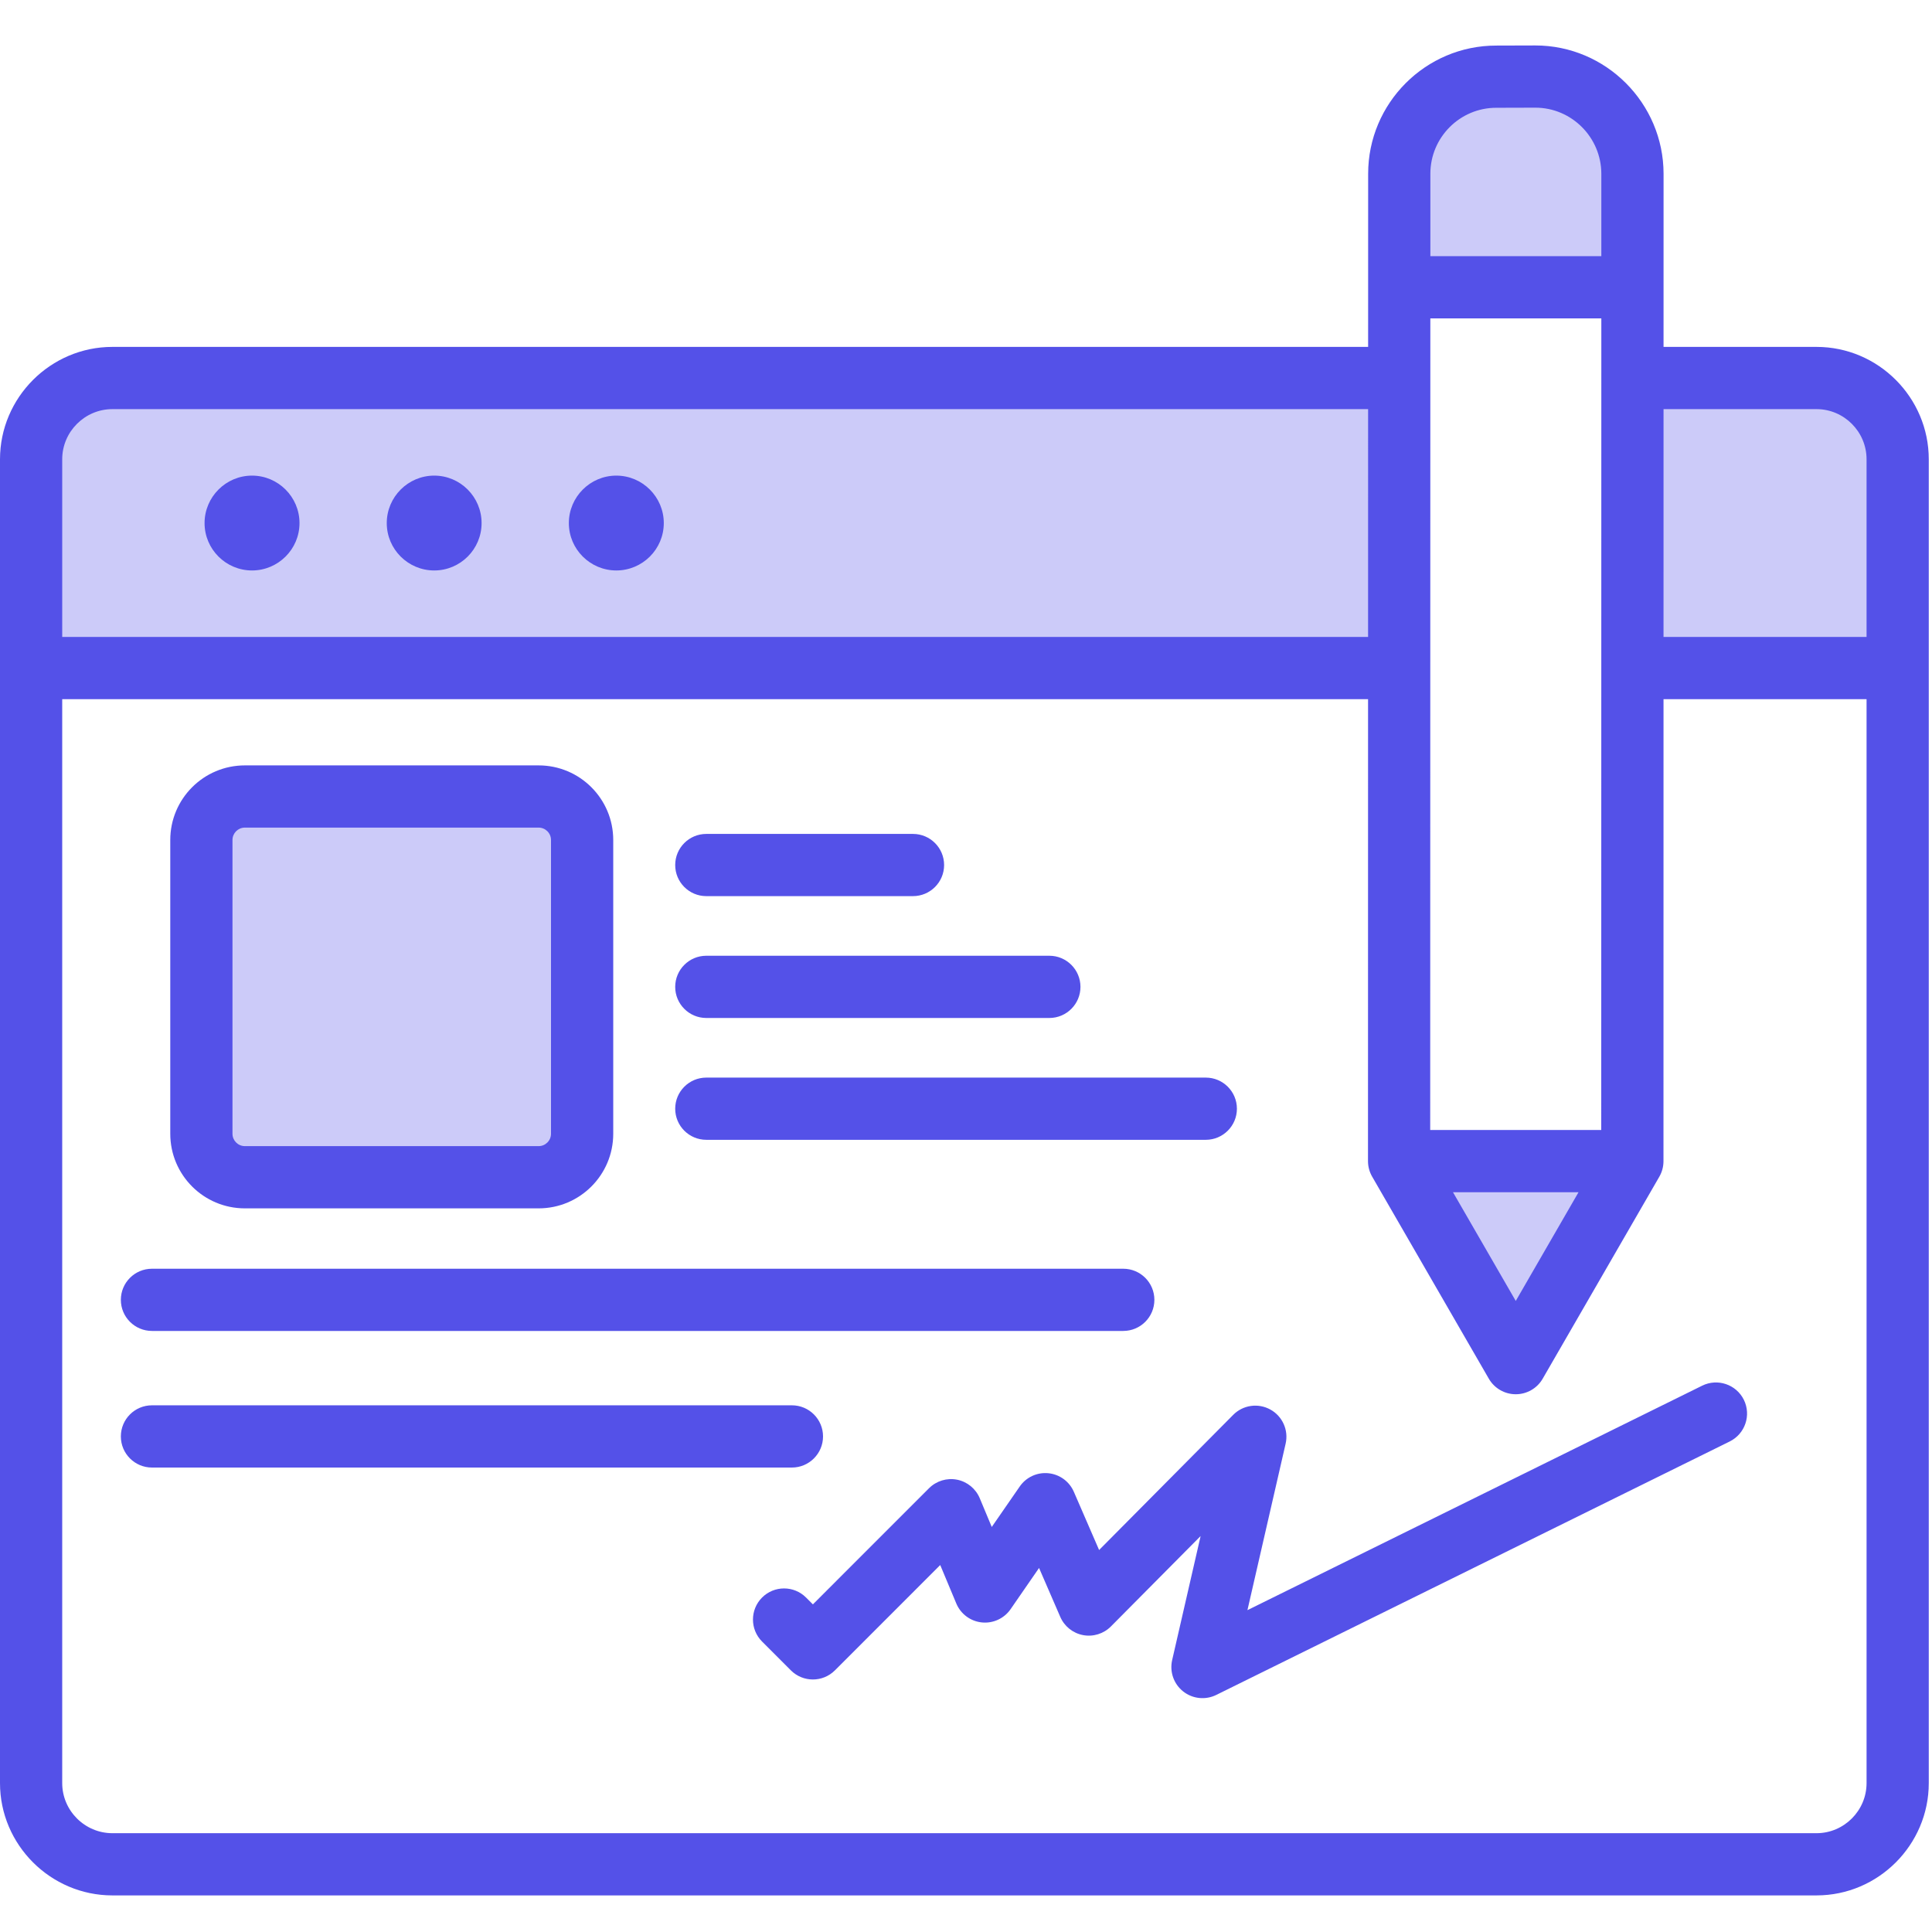
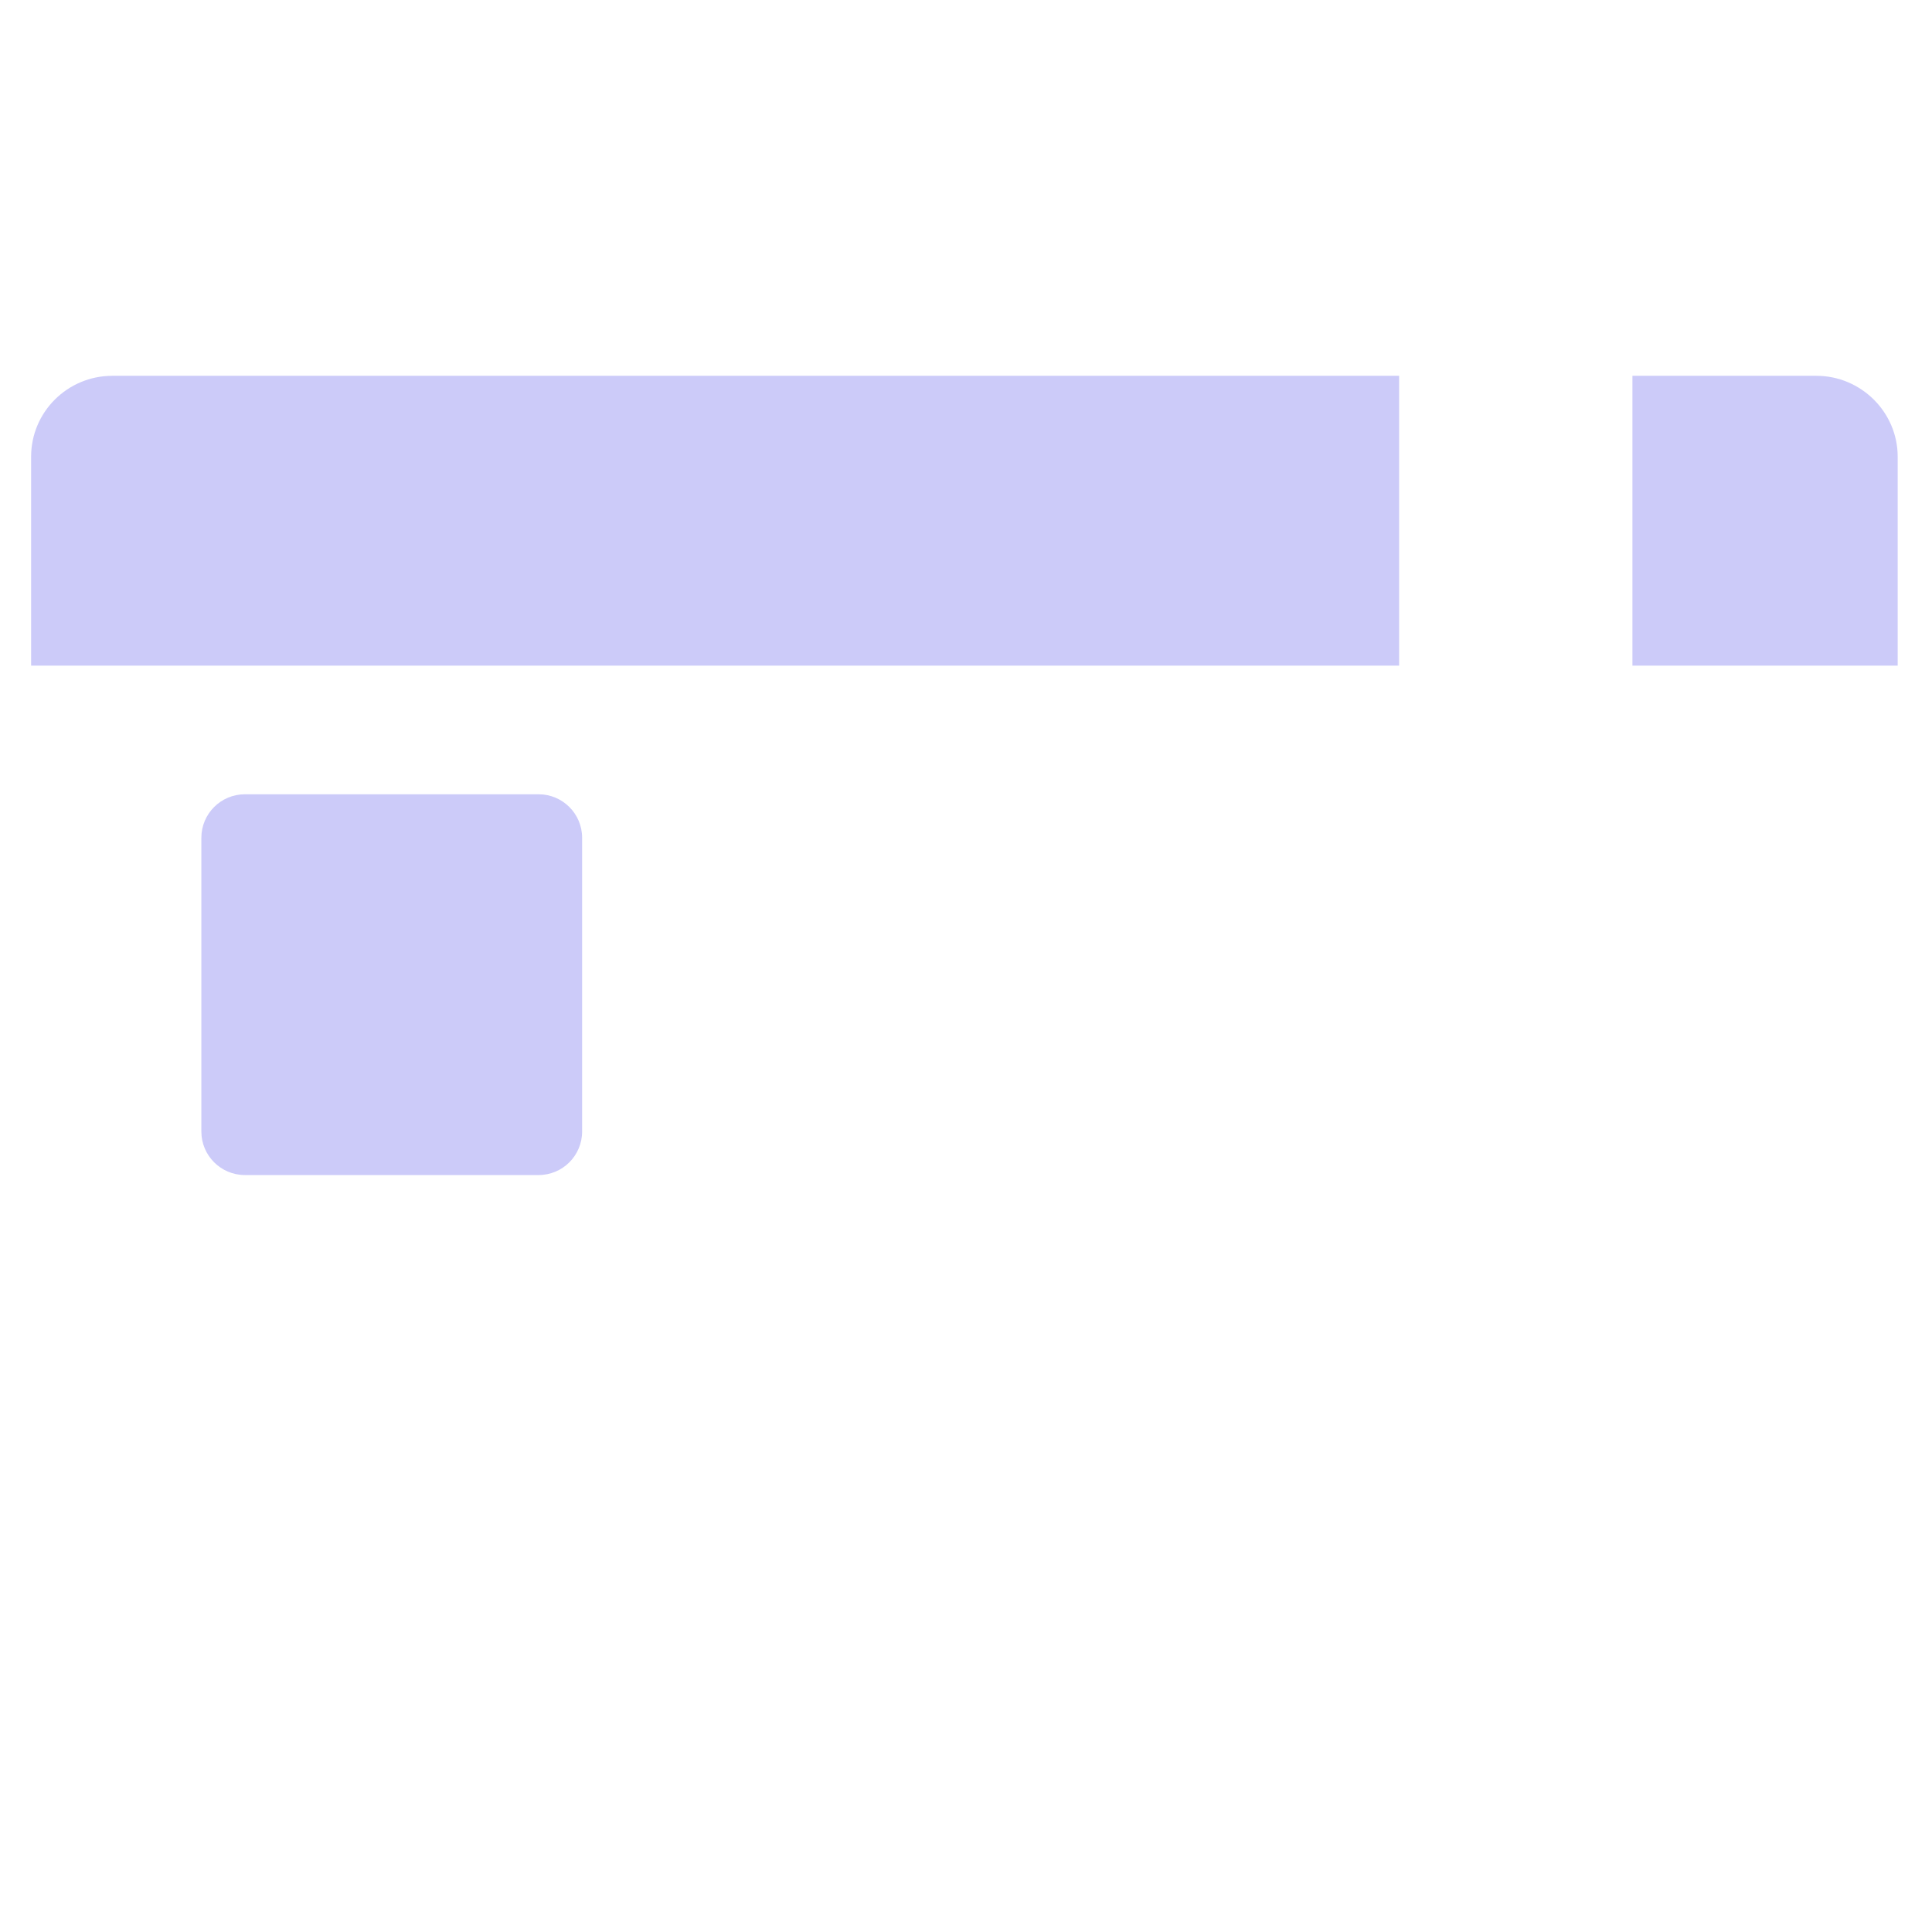
<svg xmlns="http://www.w3.org/2000/svg" width="85" height="85" viewBox="0 0 85 85" fill="none">
-   <rect width="85" height="85" fill="white" />
  <path fill-rule="evenodd" clip-rule="evenodd" d="M61.555 29.285H1.369V20.091C1.369 18.131 2.965 16.534 4.945 16.534H61.555V29.285ZM71.82 16.534H79.913C81.873 16.534 83.49 18.131 83.49 20.091V29.285H71.82V16.534Z" fill="#CCCBF9" />
  <path fill-rule="evenodd" clip-rule="evenodd" d="M25.611 36.86V49.782C25.611 50.84 24.754 51.697 23.696 51.697H10.774C9.716 51.697 8.859 50.84 8.859 49.782V36.86C8.859 35.803 9.716 34.945 10.774 34.945H23.696C24.754 34.945 25.611 35.803 25.611 36.86Z" fill="#CCCBF9" />
-   <path fill-rule="evenodd" clip-rule="evenodd" d="M66.326 59.472L61.555 51.209H71.82L67.05 59.472C66.89 59.751 66.485 59.751 66.326 59.472Z" fill="#CCCBF9" />
-   <path fill-rule="evenodd" clip-rule="evenodd" d="M61.555 11.337V7.745C61.555 5.388 63.477 3.466 65.831 3.466H67.544C69.901 3.466 71.82 5.388 71.82 7.745V11.337H61.555Z" fill="#CCCBF9" />
-   <path fill-rule="evenodd" clip-rule="evenodd" d="M0 78.45V20.207C0 17.488 2.226 15.262 4.945 15.262H60.192L60.193 7.648C60.19 4.54 62.719 2.003 65.83 2.005L67.541 2H67.544C70.651 1.997 73.187 4.537 73.19 7.644V7.646L73.189 15.262H79.918C82.638 15.262 84.858 17.488 84.858 20.207V78.45C84.858 81.163 82.638 83.39 79.918 83.39H4.945C2.225 83.39 0 81.163 0 78.45ZM60.191 18H4.945C3.731 18 2.737 18.994 2.737 20.207V28.023H60.19L60.191 18ZM62.929 14.007L62.923 49.714H70.448L70.452 14.007H62.929ZM60.186 51.083L60.189 30.761H2.737V78.45C2.737 79.66 3.732 80.653 4.945 80.653H79.918C81.131 80.653 82.121 79.659 82.121 78.45V30.761H73.188L73.186 51.088C73.186 51.329 73.122 51.565 73.002 51.773L67.872 60.657C67.628 61.081 67.176 61.341 66.687 61.341C66.198 61.341 65.746 61.08 65.502 60.657L60.369 51.767C60.248 51.557 60.186 51.321 60.186 51.083ZM70.452 11.269L70.452 7.647C70.451 6.047 69.147 4.736 67.547 4.737L65.837 4.742C65.835 4.743 65.833 4.743 65.831 4.742C64.23 4.74 62.929 6.046 62.93 7.645V7.647L62.93 11.269H70.452ZM73.189 18L73.188 28.023H82.121V20.207C82.121 18.994 81.132 18 79.918 18H73.189ZM63.925 52.452L66.687 57.236L69.449 52.452H63.925ZM31.074 50.147C30.319 50.147 29.706 49.534 29.706 48.779C29.706 48.023 30.319 47.41 31.074 47.41H53.05C53.805 47.41 54.419 48.023 54.419 48.779C54.419 49.534 53.805 50.147 53.05 50.147H31.074ZM33.528 72.221C32.994 71.687 32.994 70.82 33.528 70.285C34.062 69.751 34.929 69.751 35.463 70.285L35.764 70.586L40.874 65.475C41.197 65.153 41.66 65.012 42.107 65.1C42.555 65.189 42.929 65.495 43.105 65.916L43.633 67.18L44.864 65.4C45.146 64.991 45.628 64.767 46.123 64.816C46.618 64.864 47.047 65.177 47.245 65.633L48.356 68.194L54.257 62.247C54.687 61.813 55.353 61.718 55.889 62.013C56.424 62.307 56.699 62.922 56.562 63.517L54.882 70.84L74.889 60.964C75.566 60.63 76.387 60.908 76.722 61.585C77.056 62.263 76.778 63.084 76.1 63.419L53.51 74.57C53.036 74.804 52.47 74.744 52.055 74.417C51.64 74.089 51.452 73.552 51.57 73.037L52.822 67.58L48.876 71.557C48.556 71.879 48.097 72.022 47.651 71.938C47.204 71.854 46.829 71.554 46.648 71.137L45.714 68.984L44.462 70.797C44.177 71.208 43.691 71.432 43.193 71.38C42.695 71.328 42.266 71.008 42.073 70.546L41.366 68.855L36.732 73.49C36.197 74.024 35.331 74.024 34.796 73.49L33.528 72.221ZM6.686 58.556C5.93 58.556 5.317 57.943 5.317 57.187C5.317 56.432 5.93 55.819 6.686 55.819H49.419C50.175 55.819 50.788 56.432 50.788 57.187C50.788 57.943 50.175 58.556 49.419 58.556H6.686ZM6.686 64.566C5.93 64.566 5.317 63.952 5.317 63.197C5.317 62.441 5.93 61.828 6.686 61.828H34.841C35.596 61.828 36.21 62.441 36.21 63.197C36.21 63.952 35.596 64.566 34.841 64.566H6.686ZM31.074 44.787C30.319 44.787 29.706 44.174 29.706 43.418C29.706 42.663 30.319 42.049 31.074 42.049H46.167C46.922 42.049 47.536 42.663 47.536 43.418C47.536 44.174 46.922 44.787 46.167 44.787H31.074ZM31.074 39.426C30.319 39.426 29.706 38.813 29.706 38.058C29.706 37.302 30.319 36.689 31.074 36.689H40.168C40.923 36.689 41.537 37.302 41.537 38.058C41.537 38.813 40.923 39.426 40.168 39.426H31.074ZM26.98 36.957V49.88C26.98 51.693 25.51 53.163 23.696 53.163H10.774C8.96 53.163 7.491 51.693 7.491 49.88V36.957C7.491 35.144 8.96 33.674 10.774 33.674H23.696C25.51 33.674 26.98 35.144 26.98 36.957ZM24.242 36.957C24.242 36.655 23.998 36.411 23.696 36.411H10.774C10.472 36.411 10.228 36.655 10.228 36.957V49.88C10.228 50.181 10.472 50.425 10.774 50.425H23.696C23.998 50.425 24.242 50.181 24.242 49.88V36.957ZM19.104 25.098C17.954 25.098 17.016 24.164 17.016 23.014C17.016 21.864 17.954 20.925 19.104 20.925C20.254 20.925 21.188 21.864 21.188 23.014C21.188 24.164 20.254 25.098 19.104 25.098ZM11.088 25.098C9.938 25.098 9 24.164 9 23.014C9 21.864 9.938 20.925 11.088 20.925C12.238 20.925 13.177 21.864 13.177 23.014C13.177 24.164 12.238 25.098 11.088 25.098ZM27.115 25.098C25.966 25.098 25.027 24.164 25.027 23.014C25.027 21.864 25.966 20.925 27.115 20.925C28.265 20.925 29.204 21.864 29.204 23.014C29.204 24.164 28.265 25.098 27.115 25.098Z" fill="#5451E8" />
</svg>